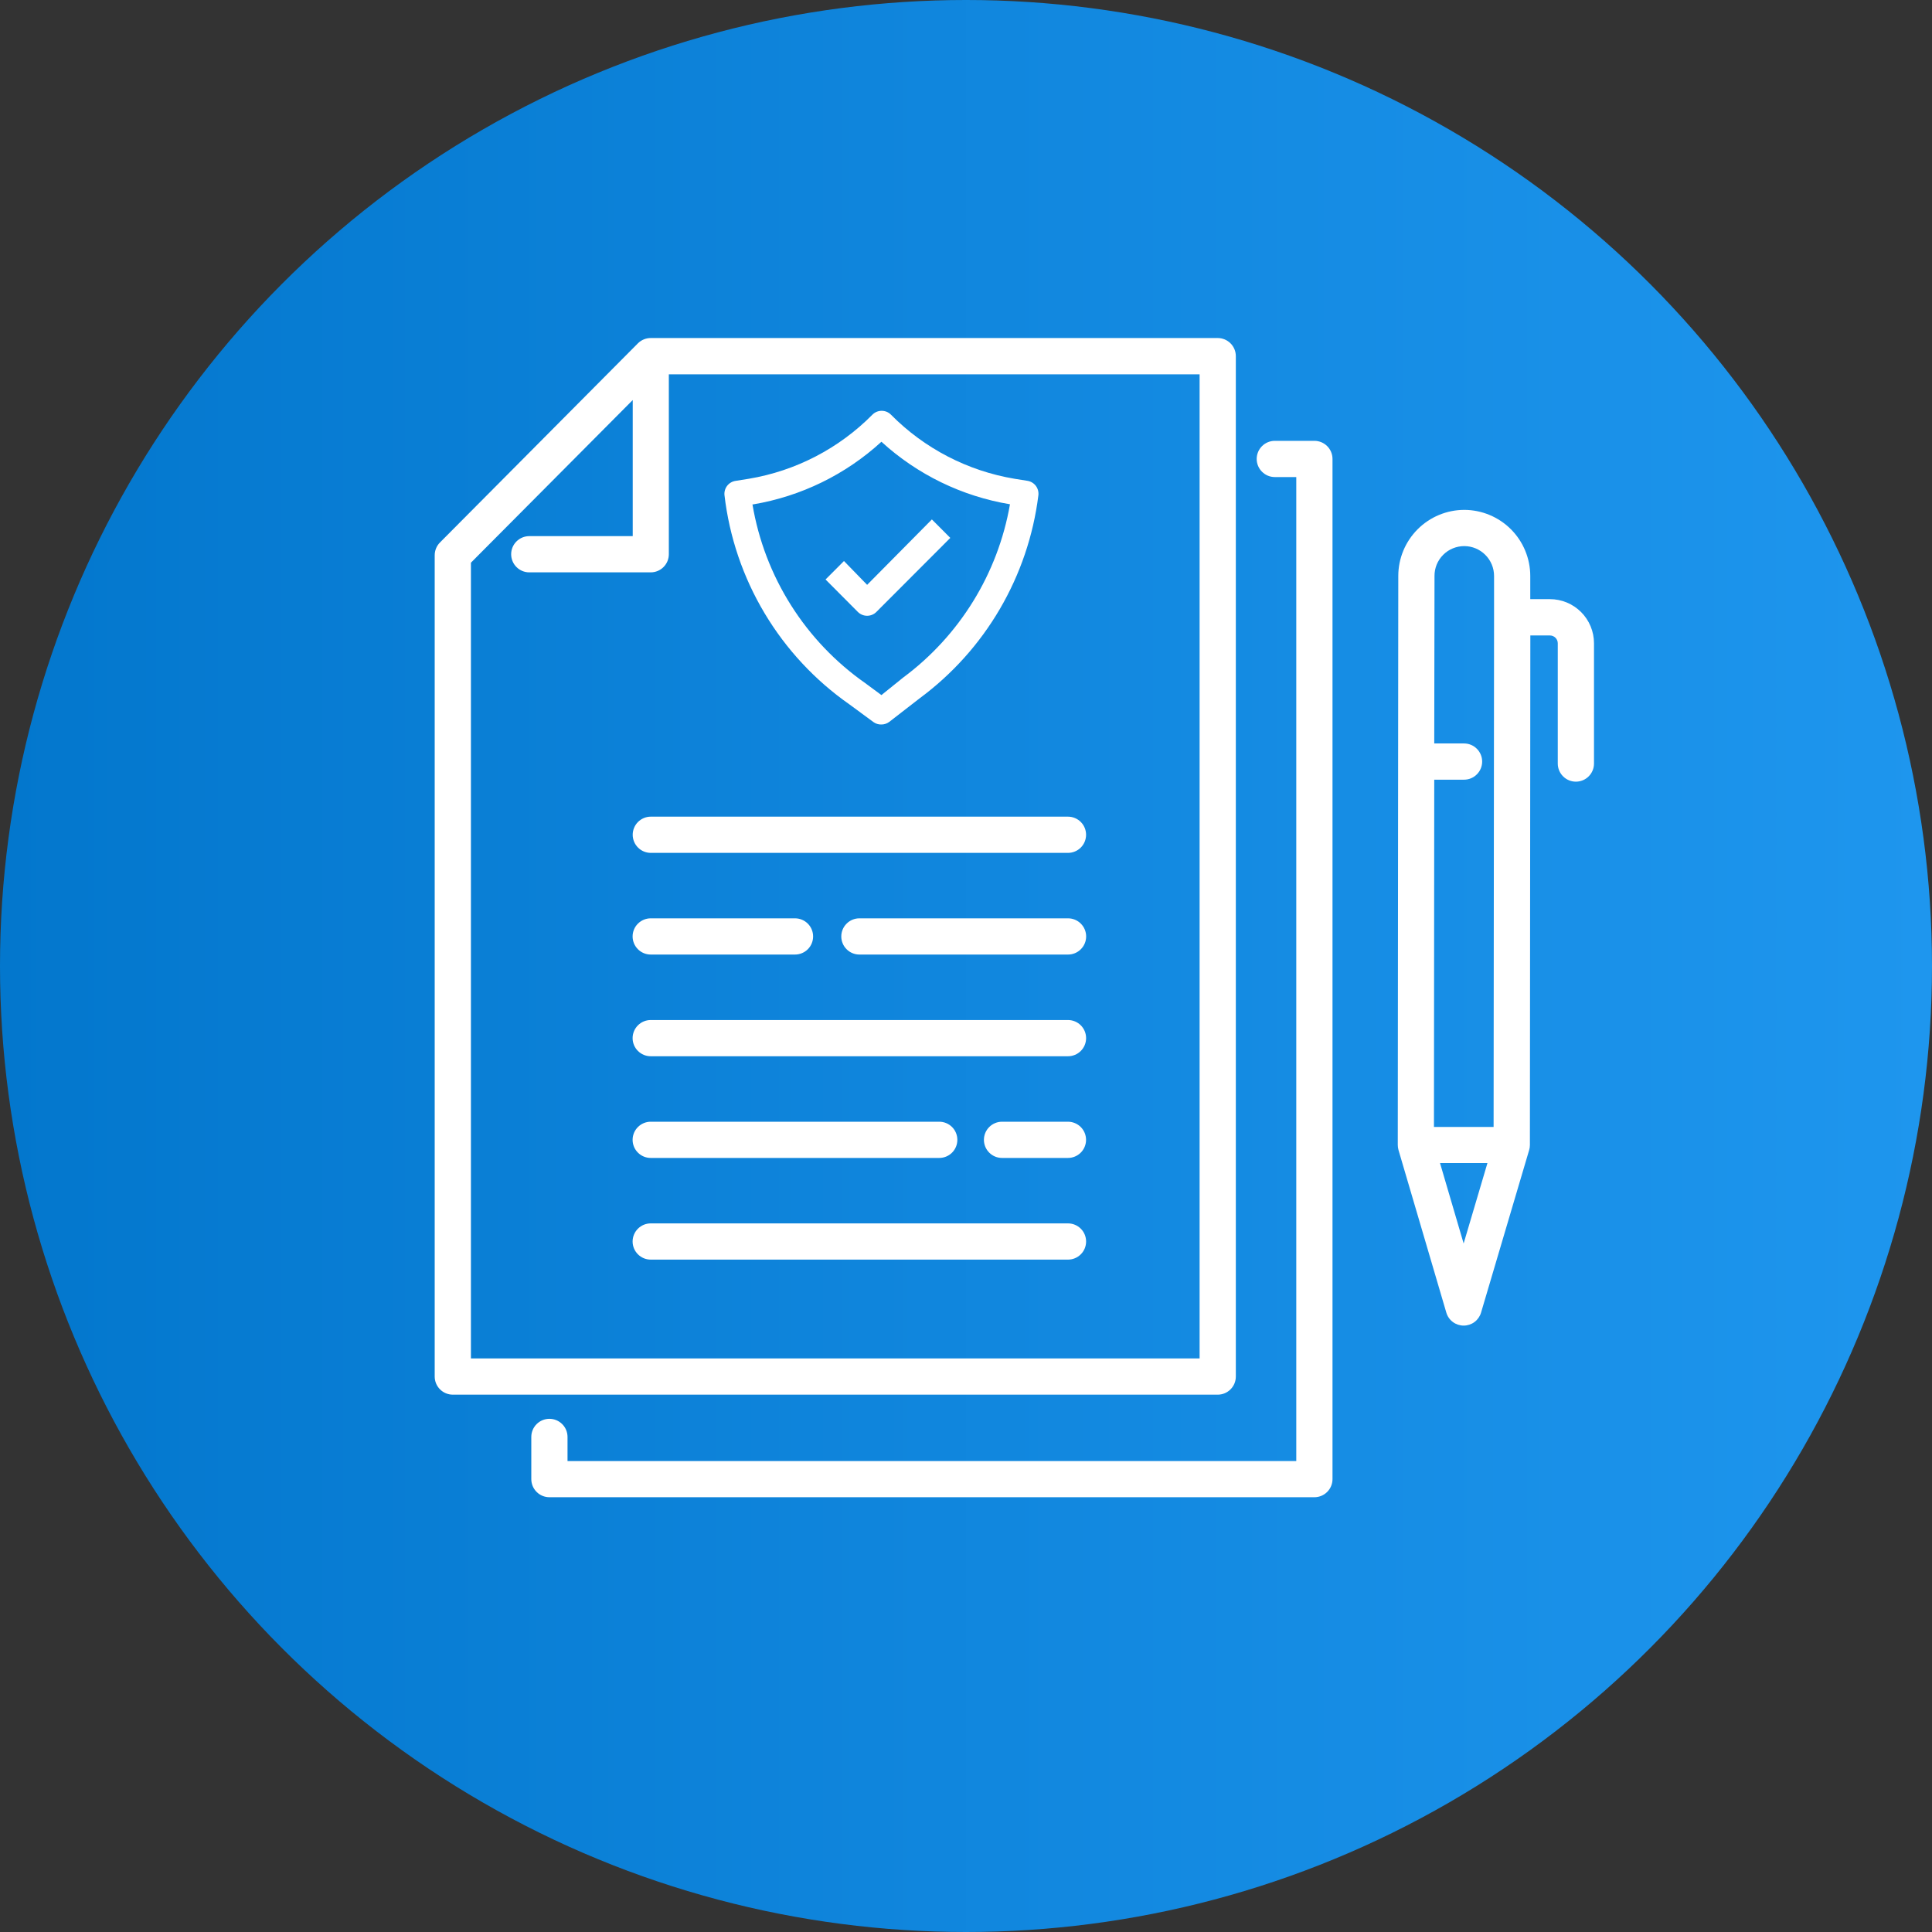
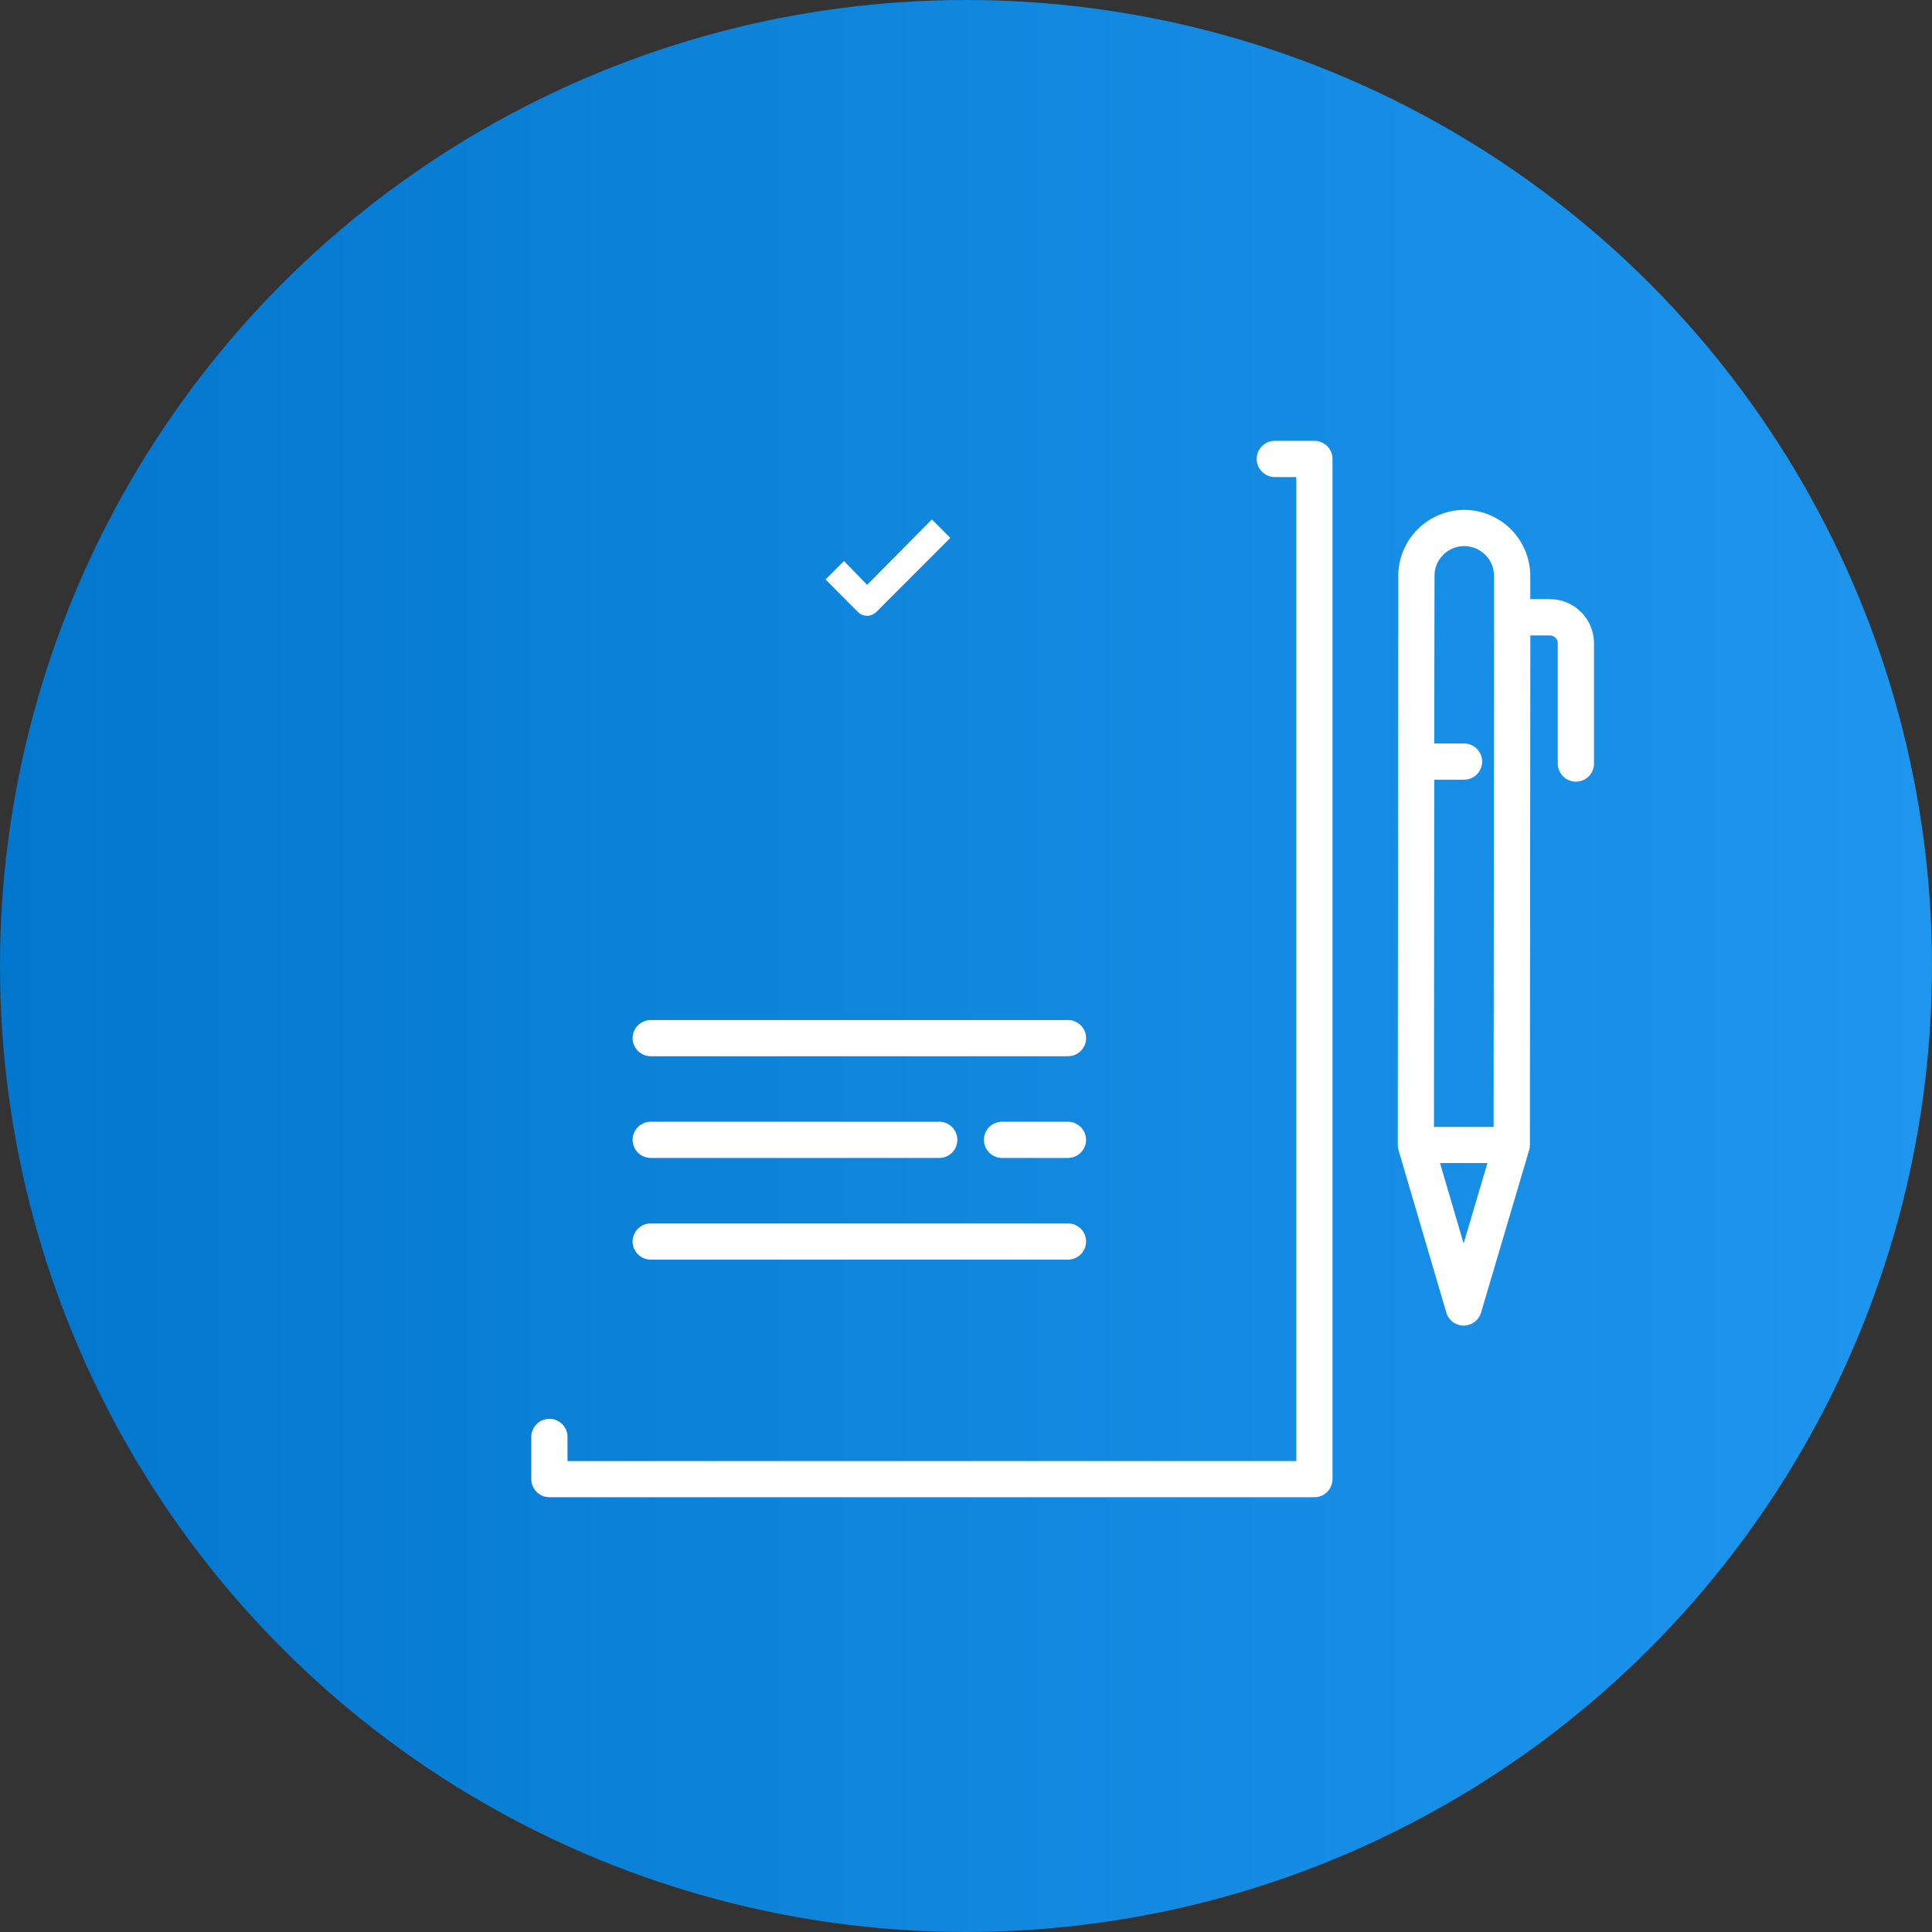
<svg xmlns="http://www.w3.org/2000/svg" width="80" height="80" viewBox="0 0 80 80" fill="none">
  <rect x="0" y="0" width="80" height="80" fill="#333333" stroke="none" />
  <g clip-path="url(#clip0_18648_48084)">
    <circle cx="40" cy="40" r="40" fill="url(#paint0_linear_18648_48084)" />
    <g clip-path="url(#clip1_18648_48084)">
-       <path d="M51.173 57V14.747C51.173 14.548 51.094 14.357 50.953 14.217C50.813 14.076 50.622 13.997 50.423 13.997H26.945C26.745 13.997 26.554 14.077 26.413 14.218L18.218 22.463C18.078 22.604 18 22.794 18 22.992V57C18 57.199 18.079 57.39 18.22 57.53C18.36 57.671 18.551 57.75 18.75 57.75H50.423C50.622 57.75 50.813 57.671 50.953 57.53C51.094 57.39 51.173 57.199 51.173 57ZM49.673 56.25H19.5V23.3L26.2 16.565V22.2H21.916C21.717 22.2 21.526 22.279 21.386 22.42C21.245 22.56 21.166 22.751 21.166 22.95C21.166 23.149 21.245 23.34 21.386 23.48C21.526 23.621 21.717 23.7 21.916 23.7H26.945C27.144 23.7 27.335 23.621 27.475 23.48C27.616 23.34 27.695 23.149 27.695 22.95V15.5H49.673V56.25Z" fill="white" />
-       <path d="M26.199 34.566C26.199 34.765 26.278 34.956 26.419 35.096C26.559 35.237 26.75 35.316 26.949 35.316H44.222C44.421 35.316 44.612 35.237 44.753 35.096C44.893 34.956 44.972 34.765 44.972 34.566C44.972 34.367 44.893 34.176 44.753 34.036C44.612 33.895 44.421 33.816 44.222 33.816H26.944C26.746 33.817 26.557 33.897 26.417 34.037C26.277 34.178 26.199 34.368 26.199 34.566Z" fill="white" />
-       <path d="M44.225 38.026H35.586C35.387 38.026 35.196 38.105 35.056 38.246C34.915 38.386 34.836 38.577 34.836 38.776C34.836 38.975 34.915 39.166 35.056 39.306C35.196 39.447 35.387 39.526 35.586 39.526H44.225C44.424 39.526 44.615 39.447 44.755 39.306C44.896 39.166 44.975 38.975 44.975 38.776C44.975 38.577 44.896 38.386 44.755 38.246C44.615 38.105 44.424 38.026 44.225 38.026Z" fill="white" />
-       <path d="M26.945 39.526H32.919C33.118 39.526 33.309 39.447 33.45 39.306C33.59 39.166 33.669 38.975 33.669 38.776C33.669 38.577 33.59 38.386 33.45 38.246C33.309 38.105 33.118 38.026 32.919 38.026H26.945C26.746 38.026 26.556 38.105 26.415 38.246C26.274 38.386 26.195 38.577 26.195 38.776C26.195 38.975 26.274 39.166 26.415 39.306C26.556 39.447 26.746 39.526 26.945 39.526Z" fill="white" />
      <path d="M44.223 42.237H26.945C26.746 42.237 26.556 42.316 26.415 42.457C26.274 42.597 26.195 42.788 26.195 42.987C26.195 43.186 26.274 43.377 26.415 43.517C26.556 43.658 26.746 43.737 26.945 43.737H44.223C44.422 43.737 44.613 43.658 44.754 43.517C44.894 43.377 44.973 43.186 44.973 42.987C44.973 42.788 44.894 42.597 44.754 42.457C44.613 42.316 44.422 42.237 44.223 42.237Z" fill="white" />
      <path d="M44.221 46.448H41.492C41.293 46.448 41.102 46.527 40.962 46.668C40.821 46.808 40.742 46.999 40.742 47.198C40.742 47.397 40.821 47.588 40.962 47.728C41.102 47.869 41.293 47.948 41.492 47.948H44.221C44.42 47.948 44.611 47.869 44.752 47.728C44.892 47.588 44.971 47.397 44.971 47.198C44.971 46.999 44.892 46.808 44.752 46.668C44.611 46.527 44.42 46.448 44.221 46.448Z" fill="white" />
      <path d="M26.945 47.948H38.892C39.091 47.948 39.282 47.869 39.423 47.728C39.563 47.588 39.642 47.397 39.642 47.198C39.642 46.999 39.563 46.808 39.423 46.668C39.282 46.527 39.091 46.448 38.892 46.448H26.945C26.746 46.448 26.556 46.527 26.415 46.668C26.274 46.808 26.195 46.999 26.195 47.198C26.195 47.397 26.274 47.588 26.415 47.728C26.556 47.869 26.746 47.948 26.945 47.948Z" fill="white" />
      <path d="M44.223 50.658H26.945C26.746 50.658 26.556 50.737 26.415 50.878C26.274 51.018 26.195 51.209 26.195 51.408C26.195 51.607 26.274 51.798 26.415 51.938C26.556 52.079 26.746 52.158 26.945 52.158H44.223C44.422 52.158 44.613 52.079 44.754 51.938C44.894 51.798 44.973 51.607 44.973 51.408C44.973 51.209 44.894 51.018 44.754 50.878C44.613 50.737 44.422 50.658 44.223 50.658Z" fill="white" />
      <path d="M54.426 18.254H52.787C52.588 18.254 52.397 18.333 52.257 18.474C52.116 18.614 52.037 18.805 52.037 19.004C52.037 19.203 52.116 19.394 52.257 19.534C52.397 19.675 52.588 19.754 52.787 19.754H53.676V60.5H23.5V59.5C23.5 59.301 23.421 59.11 23.28 58.97C23.14 58.829 22.949 58.75 22.75 58.75C22.551 58.75 22.36 58.829 22.22 58.97C22.079 59.11 22 59.301 22 59.5V61.247C22 61.446 22.079 61.637 22.22 61.777C22.36 61.918 22.551 61.997 22.75 61.997H54.426C54.625 61.997 54.816 61.918 54.956 61.777C55.097 61.637 55.176 61.446 55.176 61.247V19C55.175 18.802 55.096 18.612 54.955 18.472C54.814 18.332 54.624 18.254 54.426 18.254Z" fill="white" />
      <path d="M64.176 24.809H63.365V23.851C63.365 23.126 63.077 22.431 62.565 21.917C62.053 21.404 61.358 21.115 60.633 21.113C59.908 21.114 59.214 21.403 58.702 21.915C58.189 22.428 57.901 23.122 57.9 23.847L57.879 47.409C57.879 47.481 57.889 47.552 57.909 47.621L59.889 54.352C59.934 54.507 60.029 54.644 60.159 54.741C60.288 54.838 60.446 54.89 60.608 54.89C60.77 54.89 60.927 54.838 61.057 54.741C61.186 54.644 61.281 54.508 61.327 54.353L63.318 47.625C63.339 47.556 63.35 47.485 63.35 47.413L63.368 26.313H64.18C64.266 26.313 64.348 26.348 64.409 26.409C64.47 26.469 64.504 26.552 64.504 26.638V31.617C64.504 31.816 64.583 32.007 64.724 32.147C64.864 32.288 65.055 32.367 65.254 32.367C65.453 32.367 65.644 32.288 65.784 32.147C65.925 32.007 66.004 31.816 66.004 31.617V26.634C66.004 26.394 65.956 26.157 65.864 25.935C65.772 25.713 65.638 25.512 65.468 25.343C65.298 25.173 65.097 25.039 64.875 24.947C64.653 24.856 64.416 24.809 64.176 24.809ZM59.758 22.975C59.872 22.86 60.008 22.769 60.158 22.707C60.308 22.645 60.469 22.613 60.631 22.613C60.959 22.613 61.273 22.744 61.504 22.976C61.736 23.208 61.866 23.522 61.866 23.85V25.55V25.557V25.564L61.847 46.664H59.377L59.389 32.285H60.623C60.822 32.285 61.013 32.206 61.153 32.065C61.294 31.925 61.373 31.734 61.373 31.535C61.373 31.336 61.294 31.145 61.153 31.005C61.013 30.864 60.822 30.785 60.623 30.785H59.389L59.4 23.848C59.399 23.686 59.43 23.525 59.491 23.376C59.553 23.226 59.643 23.09 59.758 22.975ZM60.606 51.49L59.628 48.16H61.592L60.606 51.49Z" fill="white" />
-       <path d="M42.996 20.518C43.015 20.379 42.979 20.238 42.897 20.125C42.814 20.012 42.69 19.935 42.552 19.911L42.011 19.825C40.068 19.5 38.278 18.571 36.893 17.171C36.843 17.12 36.783 17.08 36.717 17.052C36.651 17.025 36.58 17.011 36.508 17.011C36.437 17.011 36.366 17.025 36.3 17.052C36.234 17.08 36.174 17.12 36.124 17.171C34.739 18.571 32.948 19.5 31.006 19.825L30.465 19.911C30.326 19.93 30.199 20.002 30.113 20.112C30.026 20.222 29.985 20.362 29.999 20.502C30.2 22.229 30.765 23.894 31.657 25.388C32.548 26.881 33.746 28.169 35.171 29.166L36.173 29.903C36.268 29.97 36.382 30.004 36.498 30C36.617 30 36.733 29.96 36.828 29.887L38.079 28.917C39.424 27.923 40.554 26.666 41.399 25.222C42.244 23.778 42.788 22.178 42.996 20.518ZM36.498 28.782L35.831 28.289C34.6 27.427 33.553 26.328 32.751 25.057C31.948 23.786 31.407 22.368 31.158 20.886H31.185C33.169 20.552 35.014 19.651 36.498 18.292C37.985 19.651 39.834 20.55 41.821 20.881C41.32 23.754 39.734 26.325 37.391 28.062L36.498 28.782Z" fill="white" />
      <path d="M38.587 21.509L35.906 24.217L34.947 23.231L34.184 23.995L35.521 25.338C35.572 25.389 35.632 25.429 35.697 25.456C35.764 25.484 35.834 25.498 35.906 25.498C35.977 25.498 36.048 25.484 36.114 25.456C36.18 25.429 36.24 25.389 36.29 25.338L39.35 22.273L38.587 21.509Z" fill="white" />
    </g>
  </g>
  <defs>
    <linearGradient id="paint0_linear_18648_48084" x1="0" y1="0" x2="80" y2="0" gradientUnits="userSpaceOnUse">
      <stop stop-color="#0377CD" />
      <stop offset="1" stop-color="#1E96EE" />
    </linearGradient>
    <clipPath id="clip0_18648_48084">
      <rect width="80" height="80" fill="white" />
    </clipPath>
    <clipPath id="clip1_18648_48084">
      <rect width="48" height="48" fill="white" transform="translate(18 14)" />
    </clipPath>
  </defs>
</svg>